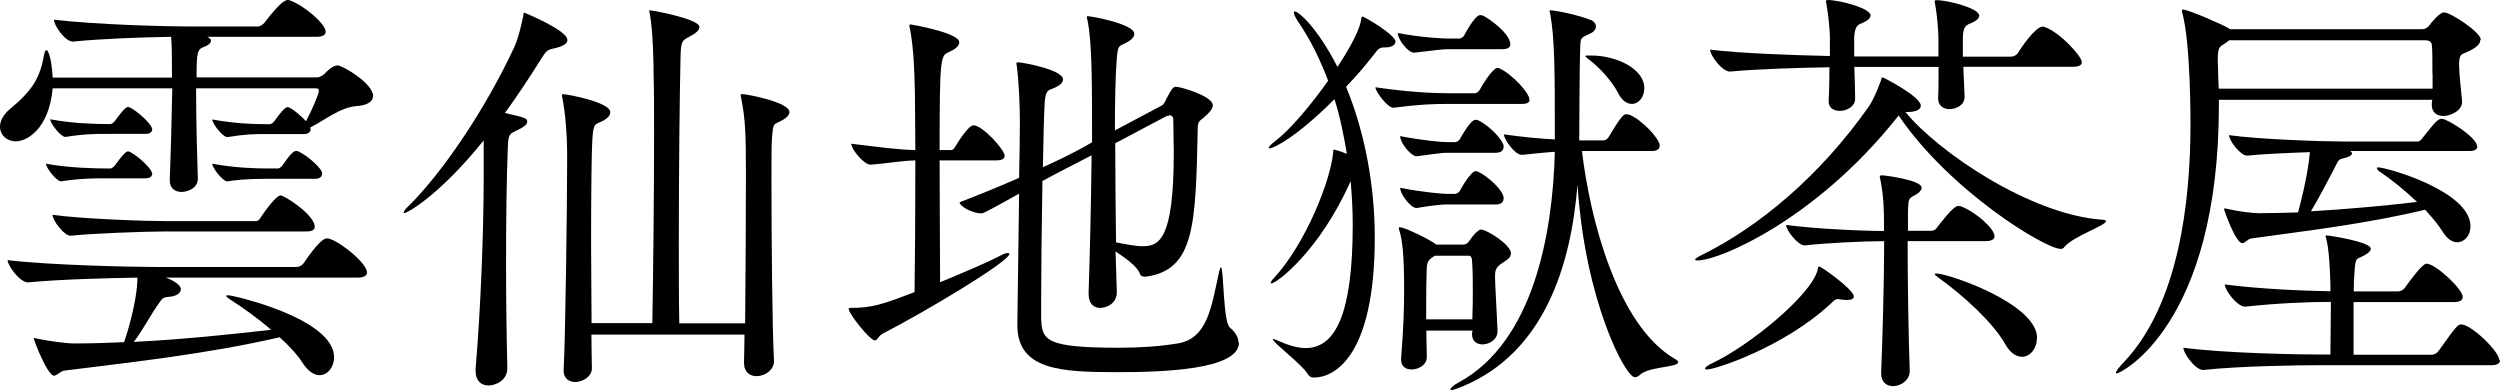
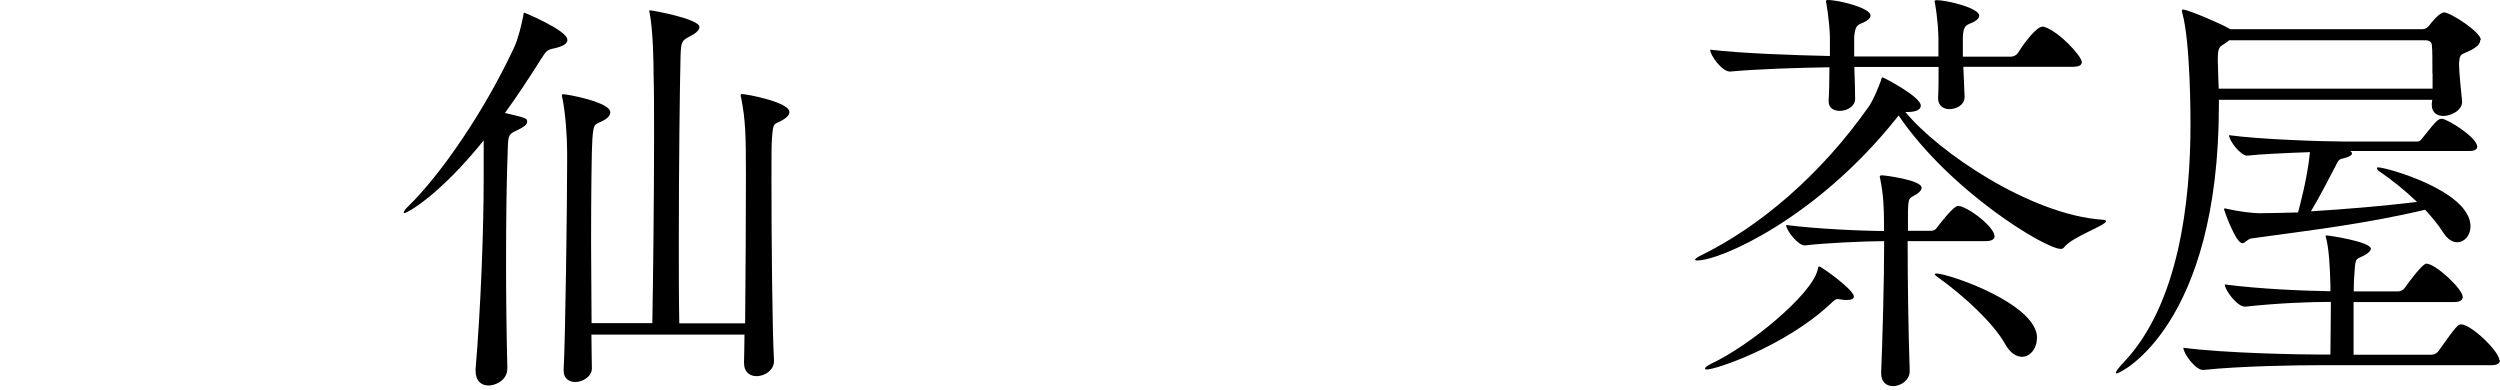
<svg xmlns="http://www.w3.org/2000/svg" id="_レイヤー_2" data-name="レイヤー 2" viewBox="0 0 157.59 24.59">
  <defs>
    <style>
      .cls-1 {
        fill: #000;
        stroke-width: 0px;
      }
    </style>
  </defs>
  <g id="_レイヤー_1-2" data-name="レイヤー 1">
    <g>
-       <path class="cls-1" d="M23.51,6.07c0,.3-.3.57-1.05.62-1.02.08-1.91.84-2.91,1.35,0,.03.03.08.03.11,0,.16-.13.3-.43.3h-2.35c-.75,0-1.29,0-2.45.19h-.03c-.27,0-.94-.84-.94-1.11,1.46.27,2.7.3,3.48.3h.16c.05,0,.19-.08.27-.19.35-.49.67-.89.84-.89.05,0,.08.03.11.03.32.16.75.54,1.05.86.4-.75.81-1.73.81-1.91,0-.11-.05-.16-.16-.16h-7.58c0,2.08.08,4.75.11,5.66v.03c0,.67-.75.84-1.02.84-.4,0-.75-.22-.75-.73v-.08c.05-1.11.13-4.02.16-5.72H3.32c-.24,2.62-1.67,3.34-2.32,3.34-.57,0-1-.4-1-.92,0-.35.19-.75.62-1.11,1.46-1.21,1.89-1.97,2.16-3.42.03-.19.08-.3.16-.3.05,0,.3.3.38,1.73h7.52v-.22c0-.57,0-1.75-.05-2.35-1.73.03-4.29.11-6.17.3h-.03c-.49,0-1.19-1.02-1.19-1.38,2.72.32,7.09.43,8.63.43h4.21c.16,0,.32-.11.43-.24.05-.05,1.05-1.43,1.46-1.43.05,0,.11,0,.16.03.89.32,2.24,1.48,2.24,1.97,0,.16-.13.32-.57.32h-6.9c.16.08.24.16.24.24,0,.16-.19.3-.4.38-.46.16-.51.3-.51,1.94h7.6c.13,0,.35-.11.46-.22.11-.13.51-.54.83-.54.3,0,2.24,1.13,2.24,1.94ZM23.13,17.18c0,.16-.13.32-.59.32h-12.08c.49.19.94.46.94.73,0,.24-.27.46-.84.49-.3.03-.38.16-.51.35-.49.65-1.11,1.86-1.62,2.48,2.75-.13,5.74-.43,8.66-.76-.84-.73-1.78-1.4-2.67-1.97-.11-.08-.16-.13-.16-.16s.05-.05.11-.05c.32,0,6.69,1.46,6.69,3.91,0,.62-.41,1.13-.92,1.13-.32,0-.7-.22-1.05-.75-.32-.51-.84-1.08-1.46-1.64-4.56,1.05-9.25,1.56-13.56,2.1-.27.03-.46.32-.67.32-.4,0-1.27-2.21-1.27-2.35,0,0,0-.03.03-.03s.08.03.19.05c.81.16,1.83.3,2.32.3.97,0,2.05-.03,3.15-.08.13-.35.84-2.56.84-4.07-1.89.03-4.96.11-6.88.3h-.03c-.49,0-1.27-1.05-1.27-1.4,2.72.32,7.87.43,9.41.43h8.79c.19,0,.38-.11.46-.24,1.05-1.56,1.38-1.56,1.46-1.56s.13,0,.19.03c.75.24,2.35,1.56,2.35,2.13ZM9.6,10.92c0,.16-.11.32-.41.32h-2.43c-.75,0-1.73,0-2.89.19h-.03c-.27,0-.94-.84-.94-1.11,1.46.27,3.13.3,3.91.3h.16c.05,0,.19-.08.27-.19.35-.48.67-.89.83-.89.05,0,.08.03.11.03.54.27,1.4,1.08,1.4,1.35ZM9.6,8.12c0,.16-.11.32-.41.32h-2.43c-.75,0-1.46,0-2.62.19h-.03c-.27,0-.94-.84-.94-1.11,1.46.27,2.86.3,3.64.3h.16c.05,0,.19-.08.27-.19.35-.49.67-.89.83-.89.05,0,.08.03.11.03.54.27,1.4,1.08,1.4,1.35ZM19.84,14.29c0,.16-.11.3-.51.3h-8.9c-1.27,0-4.8.13-5.96.27h-.03c-.4,0-1.13-.97-1.13-1.32,1.94.27,5.93.4,7.23.4h5.58c.16,0,.24-.11.32-.24.24-.38.97-1.38,1.24-1.38s2.16,1.24,2.16,1.97ZM20.3,10.95c0,.16-.11.32-.43.32h-2.99c-1.4,0-2.02.08-2.53.16h-.03c-.27,0-.94-.84-.94-1.11,1.46.27,2.78.3,3.56.3h.59c.05,0,.19-.08.27-.19.51-.73.7-.92.89-.92.05,0,.08.03.11.03.59.27,1.51,1.08,1.51,1.4Z" />
      <path class="cls-1" d="M35.77,2.51c0,.22-.22.4-.84.54-.4.08-.49.13-.81.65-.75,1.19-1.51,2.35-2.29,3.42,1.4.32,1.4.35,1.4.57,0,.16-.22.32-.57.49-.57.27-.62.27-.65,1.13-.08,2.02-.11,4.61-.11,7.31,0,2.21.03,4.48.08,6.55v.05c0,.75-.73,1.08-1.19,1.08-.43,0-.81-.27-.81-.92v-.13c.32-3.77.51-8.66.51-12.05v-2.35c-2.8,3.48-4.83,4.58-4.99,4.58-.03,0-.05,0-.05-.03,0-.08.11-.24.27-.38,2.1-2.05,4.83-6.04,6.69-10.03.27-.59.46-1.43.57-1.97.03-.13,0-.22.08-.22,0,0,2.7,1.11,2.7,1.7ZM48.66,8.76c-.03.3-.03,1.29-.03,2.64,0,3.53.05,9.49.16,11.32v.05c0,.51-.51.94-1.11.94-.4,0-.78-.24-.78-.84v-.05c0-.3.03-.92.03-1.73h-9.65c0,.89.03,1.64.03,2.13,0,.51-.57.86-1.05.86-.38,0-.73-.22-.73-.7v-.08c.11-1.97.22-10.43.22-13.05v-.67c0-1-.11-2.48-.3-3.4-.03-.08-.03-.13-.03-.16,0-.08.03-.08.08-.08.3,0,2.97.51,2.97,1.13,0,.19-.13.35-.4.51-.57.32-.65.08-.73,1.19-.05.7-.08,3.51-.08,6.53,0,1.75.03,3.56.03,5.07h3.83c.05-2.75.11-7.93.11-11.86,0-1.51,0-2.83-.03-3.77,0-.73-.03-2.75-.24-3.88-.03-.08-.03-.13-.03-.16s0-.05.03-.05c.16,0,3.13.54,3.13,1.05,0,.22-.27.43-.65.62-.46.24-.51.32-.54,1.19-.05,2-.11,7.01-.11,11.59,0,1.91,0,3.75.03,5.28h4.15c.03-2.72.05-6.9.05-9.41s-.03-3.42-.3-4.8c-.03-.08-.03-.13-.03-.16,0-.08.03-.08.08-.08.3,0,2.99.51,2.99,1.13,0,.19-.16.35-.43.51-.57.32-.59.08-.67,1.19Z" />
-       <path class="cls-1" d="M55.58,21.08c-.21.11-.27.38-.43.38-.32,0-1.65-1.7-1.65-1.97,0-.08.03-.08.11-.08,1.38,0,2.08-.24,4.04-1,.03-1.89.05-5.37.05-8.3-.97.03-1.75.19-2.8.27h-.03c-.41,0-1.21-.97-1.21-1.32,1.97.24,3.02.38,4.04.4,0-1.54-.03-2.89-.03-3.67-.03-1.13-.05-2.64-.32-4.04-.03-.05-.03-.11-.03-.13,0-.05.03-.08.08-.08,0,0,3.07.51,3.07,1.13,0,.24-.3.46-.67.62-.51.22-.57.32-.57,6.17h.7c.16,0,.22-.11.3-.24.11-.19.81-1.32,1.13-1.32.59,0,1.97,1.56,1.97,1.91,0,.16-.11.3-.51.3h-3.59c0,2.86.03,6.04.03,7.68,1.43-.59,2.91-1.21,3.91-1.73.16-.08.27-.11.35-.11s.11.03.11.05c0,.49-5.42,3.72-8.06,5.07ZM78.1,21.6c0,1.73-4.93,1.86-7.66,1.86-3.56,0-6.31-.13-6.31-2.97v-.08l.11-8.2c-2.18,1.21-2.26,1.24-2.4,1.24-.51,0-1.35-.43-1.35-.7,1.4-.54,2.64-1.05,3.75-1.54.03-1.43.05-2.7.05-3.45,0-.92-.05-2.48-.19-3.56,0-.08-.03-.13-.03-.19s.03-.08.11-.08c.27,0,2.83.46,2.83,1.08,0,.19-.19.38-.57.54-.38.16-.54.11-.59,1-.03.43-.08,2.05-.11,3.99.97-.43,1.78-.84,2.43-1.19l.67-.38c0-3.72,0-6.39-.3-7.74-.03-.08-.03-.13-.03-.16s0-.05.05-.05c.24,0,2.94.49,2.94,1.11,0,.19-.14.35-.41.51-.57.32-.62.11-.7,1.16-.08,1.05-.11,2.64-.11,4.42l2.94-1.56c.16-.08.24-.3.32-.46.35-.67.43-.73.59-.73.3,0,2.32.59,2.32,1.16,0,.22-.19.46-.57.78-.3.24-.38.27-.38.73-.13,6.04-.19,8.87-3.26,9.3h-.08c-.13,0-.24-.03-.3-.16-.13-.46-.92-1.02-1.54-1.43l.08,2.51v.05c0,.75-.67,1-1.05,1s-.73-.24-.73-.89v-.05c.08-2.32.16-5.69.19-8.68l-.46.24c-.62.32-1.54.78-2.64,1.38-.05,2.78-.08,6.01-.08,7.71v.89c.03,1.46.27,1.91,4.96,1.91,1.24,0,2.48-.08,3.64-.27,1.89-.3,2.13-2.29,2.62-4.53.05-.19.08-.27.11-.27.19,0,.13,3.45.57,3.8.35.3.54.62.54.94ZM73.7,7.28c-.05,0-.13.03-.19.05l-3.21,1.7c0,2.08.03,4.34.05,6.25.62.11,1.19.24,1.67.24,1.02,0,1.97-.35,1.97-5.88,0-.76-.03-1.46-.03-2.08,0-.22-.11-.3-.27-.3Z" />
-       <path class="cls-1" d="M87.96,2.64c0,.19-.22.35-.65.35h-.08c-.27,0-.38.13-.57.38-.54.7-1.16,1.43-1.81,2.1,1.16,2.8,1.81,6.17,1.81,9.49,0,7.66-2.64,8.84-3.83,8.84-.24,0-.32-.11-.43-.27-.35-.57-2.16-1.94-2.16-2.13,0-.03.03-.03.03-.03.05,0,.13.03.3.11.67.3,1.24.46,1.73.46,1.86,0,2.97-2.1,2.97-7.77,0-.92-.05-1.83-.13-2.75-1.97,4.42-4.67,6.44-4.99,6.44-.03,0-.05,0-.05-.03,0-.05.08-.19.22-.32,2-2.18,3.59-6.2,3.72-7.95,0-.08,0-.13.05-.13,0,0,.38.08.81.27-.19-1.16-.43-2.35-.78-3.45-2.43,2.43-3.83,3.1-4.1,3.1-.03,0-.05,0-.05-.03,0-.05.13-.22.46-.46.86-.67,2.13-2.13,3.29-3.77-.51-1.35-1.13-2.62-1.89-3.72-.19-.3-.27-.48-.27-.57,0-.05.03-.08.05-.08.24,0,1.4.97,2.7,3.5.32-.49,1.35-2.08,1.48-2.94.03-.16.03-.24.08-.24.13,0,2.1,1.16,2.1,1.59ZM96.42,6.28c0,.16-.11.27-.49.27h-4.56c-1.08,0-1.86.03-3.53.24h-.03c-.32,0-1.11-1-1.11-1.29,2.02.3,3.61.38,4.72.38h1.56c.05,0,.22-.08.3-.22.27-.51.86-1.38,1.11-1.38.05,0,.11.03.13.03.78.35,1.89,1.54,1.89,1.97ZM95.21,2.78c0,.16-.11.32-.49.32h-3.48c-.3,0-.89.08-2.08.22h-.03c-.38,0-1.02-.84-1.02-1.24,1.56.3,2.91.35,3.18.35h.7c.05,0,.22-.05.3-.19.03-.05.67-1.29,1.02-1.29.08,0,.13.03.16.03.35.16,1.73,1.11,1.73,1.81ZM95.24,15.99c0,.27-.3.43-.54.59-.43.27-.46.49-.46.86,0,.11,0,.35.16,3.4v.03c0,.57-.57.84-.94.84-.35,0-.67-.19-.67-.65v-.03l.03-.19h-2.91c0,.57.03,1.11.03,1.67,0,.49-.51.78-.97.78-.35,0-.65-.19-.65-.62v-.08c.16-2,.19-3.26.19-4.37,0-2.16-.11-3.07-.3-3.69-.03-.05-.03-.11-.03-.16s.03-.05.05-.05c.05,0,.13.03.22.05.3.08,1.54.65,2.05,1.02l.03.03h1.73c.11,0,.27-.08.35-.22.22-.35.59-.73.73-.73.4,0,1.91.97,1.91,1.51ZM94.78,9.25c0,.19-.11.38-.49.38h-3.15c-.24,0-1,.11-1.83.22h-.03c-.3,0-1.02-.81-1.02-1.27,1.56.3,2.7.38,2.94.38h.54c.05,0,.24-.08.3-.22.08-.13.65-1.19.97-1.19.08,0,.13.03.16.03.7.32,1.62,1.27,1.62,1.67ZM94.78,12.51c0,.19-.11.38-.49.38h-3.15c-.24,0-.81.05-1.83.22h-.03c-.35,0-1.02-.86-1.02-1.27,1.56.3,2.7.38,2.94.38h.54c.05,0,.24-.08.3-.22.11-.22.7-1.21.97-1.21.08,0,.13.03.16.03.57.27,1.62,1.16,1.62,1.7ZM92.84,18.25c0-.59,0-1.16-.05-1.83,0-.08-.03-.3-.19-.3h-2.16l-.19.13c-.27.19-.32.38-.32.89-.03.89-.03,1.91-.03,2.99h2.91c.03-.7.03-1.29.03-1.89ZM105.78,22.84c0,.32-1.92.27-2.43.81-.08.08-.19.13-.3.13-.59,0-3.15-4.83-3.61-12.16-.4,5.1-2.1,10.6-7.23,12.73-.4.16-.62.24-.73.24-.03,0-.05-.03-.05-.05,0-.08.24-.3.57-.46,4.64-2.56,5.88-9.3,6.01-14.51-.57.03-1.21.11-2.05.19h-.03c-.46,0-1.13-1-1.13-1.29,1.35.19,2.35.27,3.21.32v-.19c0-4.07,0-6.15-.3-7.79-.03-.05-.03-.11-.03-.13s0-.03.03-.03c.3,0,1.73.27,2.59.62.19.08.3.24.3.38,0,.19-.11.35-.35.46-.67.32-.62.19-.65,1.24-.03.75-.05,4.8-.05,5.5h1.54c.08,0,.24-.08.32-.22.81-1.38.97-1.43,1.11-1.43.08,0,.13.03.19.03.84.35,1.91,1.54,1.91,1.94,0,.19-.11.35-.51.35h-4.39c.49,4.15,2.18,10.95,5.85,13.1.16.08.22.16.22.22ZM103.65,5.55c0,.57-.35,1-.78,1-.3,0-.62-.19-.86-.67-.4-.76-1.16-1.62-1.89-2.16-.13-.11-.19-.16-.19-.19s.08-.03.27-.03h.11c1.59,0,3.34.84,3.34,2.05Z" />
      <path class="cls-1" d="M132.76,13.94c0,.27-2.1.97-2.62,1.62-.08.11-.16.13-.24.13-.97,0-6.98-3.64-10.22-8.41l-.19.24c-5.04,6.28-11.05,8.9-12.51,8.9-.08,0-.13-.03-.13-.05,0-.05.13-.16.43-.3,3.56-1.75,7.44-4.96,10.54-9.38.32-.49.59-1.19.75-1.62.03-.11.03-.19.11-.19.05,0,2.4,1.21,2.4,1.78,0,.22-.24.4-.83.4h-.14c2.05,2.51,7.87,6.47,12.4,6.79.16,0,.24.05.24.08ZM116.86,18.69c0,.13-.13.22-.43.22-.11,0-.22,0-.38-.03-.08,0-.13-.03-.19-.03-.16,0-.24.08-.49.32-2.91,2.7-7.23,4.12-7.76,4.12-.08,0-.13,0-.13-.05,0-.08.13-.19.46-.35,2.35-1.11,6.2-4.26,6.63-5.85.03-.14.03-.24.11-.24.13,0,2.18,1.46,2.18,1.89ZM131.23,3.91c0,.16-.11.3-.57.3h-6.9l.08,1.86v.03c0,.54-.54.78-.97.78-.35,0-.7-.22-.7-.67v-.05c.03-.49.03-1.24.03-1.94h-5.31c.03.81.05,1.65.05,2.02,0,.46-.51.75-.97.75-.38,0-.7-.19-.7-.59v-.08c.03-.43.05-1.27.05-2.08-1.91.03-4.56.11-6.25.27h-.03c-.49,0-1.24-1.02-1.24-1.38,2,.24,5.31.35,7.55.4v-1.19c0-.32-.08-1.32-.22-2.1,0-.05-.03-.11-.03-.13,0-.08.03-.11.11-.11.73,0,2.7.51,2.7.97,0,.16-.14.32-.54.49-.35.13-.43.27-.49.86v1.24h5.31v-1.13c0-.32-.05-1.29-.21-2.18,0-.05-.03-.11-.03-.13,0-.08.03-.11.11-.11.73,0,2.7.51,2.7.97,0,.16-.13.32-.54.49-.35.13-.46.27-.49.86v1.24h3.05c.16,0,.35-.11.43-.24.24-.4,1.11-1.65,1.54-1.65.05,0,.11,0,.16.03.92.32,2.32,1.83,2.32,2.21ZM125.73,14.88c0,.16-.11.32-.57.32h-4.91c0,2.72.05,5.77.13,8.17v.03c0,.57-.57.94-1.05.94-.4,0-.75-.24-.75-.81v-.05c.08-1.91.19-5.72.19-8.28-1.29,0-3.88.13-4.99.27h-.03c-.4,0-1.16-.94-1.16-1.29,1.78.24,4.8.38,6.17.38v-.43c0-.94-.03-1.86-.24-2.86,0-.05-.03-.08-.03-.11,0-.08.05-.11.13-.11.19,0,2.51.3,2.51.78,0,.16-.16.32-.35.43-.43.27-.49.11-.51,1.13v1.16h1.46c.16,0,.3-.08.38-.22.19-.24,1.02-1.35,1.32-1.35.08,0,.13.03.19.03.92.35,2.1,1.4,2.1,1.86ZM128.4,21.3c0,.67-.43,1.19-.94,1.19-.35,0-.73-.22-1.05-.78-.75-1.35-2.62-3.07-4.29-4.26-.11-.08-.16-.13-.16-.16s.05-.05.11-.05c.73,0,6.34,1.89,6.34,4.07Z" />
      <path class="cls-1" d="M156.35,2.51c0,.27-.24.46-.59.65-.62.32-.7.16-.75.81v.11c0,.49.13,1.67.19,2.29v.05c0,.59-.78.89-1.16.89-.4,0-.75-.19-.75-.7v-.08c0-.08.03-.16.03-.24h-13.45v.32c0,13.91-6.2,16.93-6.44,16.93-.05,0-.05-.03-.05-.05,0-.08.13-.27.49-.65,3.48-3.67,4.21-10.14,4.21-15.02,0-.4,0-5.1-.51-6.98-.03-.08-.03-.13-.03-.16,0-.05.03-.08.05-.08.35,0,2.56.97,2.91,1.19l.08.05h12.11c.16,0,.32-.08.43-.22.13-.19.67-.84.94-.84.4,0,2.32,1.24,2.32,1.73ZM157.59,22.7c0,.16-.11.32-.54.32h-10.79c-1.38,0-5.04.05-7.36.3h-.03c-.49,0-1.24-1.05-1.24-1.4,2.64.35,7.33.43,8.76.43h.51c0-.81.03-2.21.03-3.32-1.4,0-3.37.08-5.39.3h-.03c-.49,0-1.27-1.05-1.27-1.4,2.29.3,5.04.4,6.66.43v-.43c-.03-1-.08-2.21-.27-2.91-.03-.08-.03-.11-.03-.13s0-.05.05-.05c.16,0,2.8.4,2.8.84,0,.13-.16.27-.38.4-.54.3-.59.08-.65,1.08-.03.32-.05.73-.05,1.21h2.8c.16,0,.35-.11.43-.24.35-.49,1.11-1.51,1.35-1.51.57,0,2.29,1.59,2.29,2.1,0,.16-.11.32-.54.32h-6.34v3.32h4.93c.16,0,.35-.11.43-.24,1.11-1.56,1.21-1.67,1.43-1.67.62,0,2.4,1.7,2.4,2.26ZM153.33,4.64c0-.75,0-1.46-.03-1.75,0-.19-.11-.35-.4-.35h-12.38l-.21.16c-.41.27-.51.24-.51,1.08,0,.27.03.62.03,1.11,0,.22.03.46.03.7h13.48v-.94ZM156.16,9.22c0,.16-.11.3-.51.3h-7.5c.08.05.11.11.11.16,0,.11-.22.24-.62.32-.27.05-.32.3-.43.49-.3.57-1.03,2-1.54,2.83,2.13-.13,4.42-.32,6.69-.59-.73-.7-1.56-1.38-2.4-1.94-.08-.08-.13-.13-.13-.19,0-.03.03-.05.08-.05.51,0,5.82,1.48,5.82,3.72,0,.57-.38,1-.84,1-.3,0-.62-.19-.92-.67-.27-.43-.65-.89-1.1-1.38-3.72.89-7.42,1.32-10.95,1.81-.24.03-.4.3-.57.3-.43,0-1.16-2.1-1.16-2.16t.03-.03c.05,0,.11,0,.19.03.7.16,1.59.27,2,.27.78,0,1.59-.03,2.45-.05.08-.32.59-2.13.75-3.8-1.46.05-3.18.13-3.94.22h-.03c-.4,0-1.13-.94-1.13-1.29,1.94.27,5.93.4,7.2.4h4.67c.16,0,.21-.08.32-.22.92-1.16,1-1.21,1.24-1.21.3,0,2.21,1.16,2.21,1.75Z" />
    </g>
  </g>
</svg>